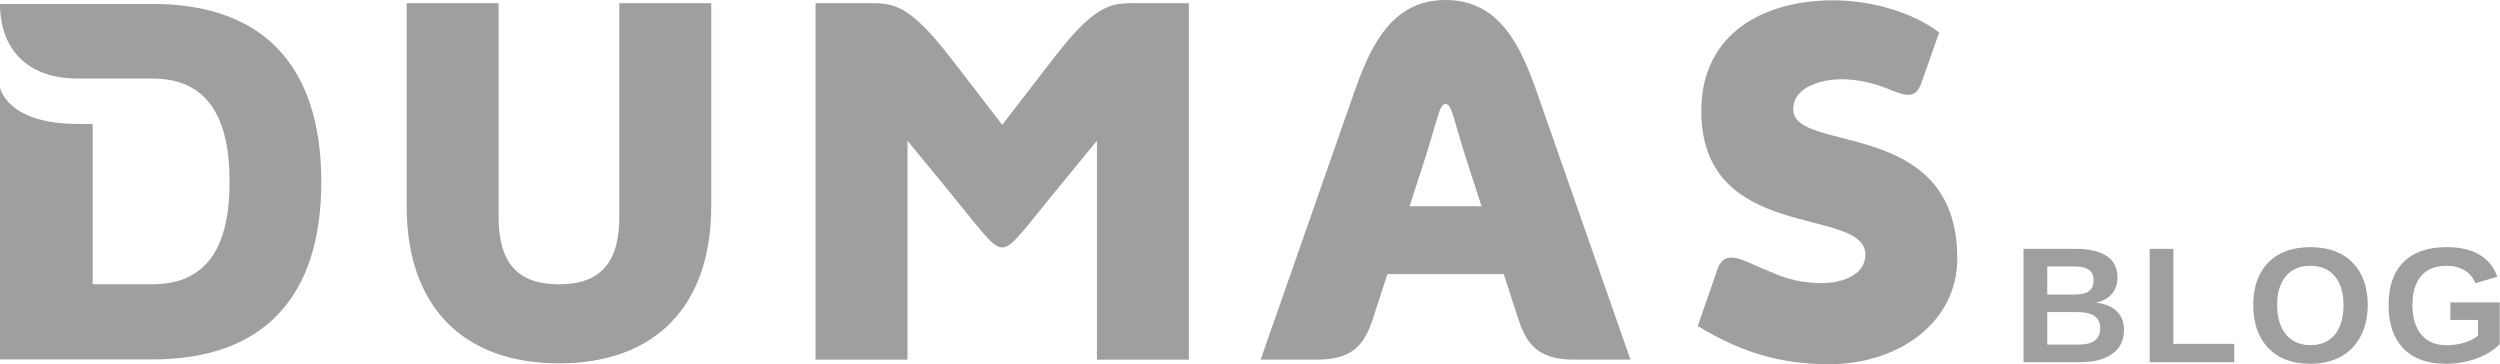
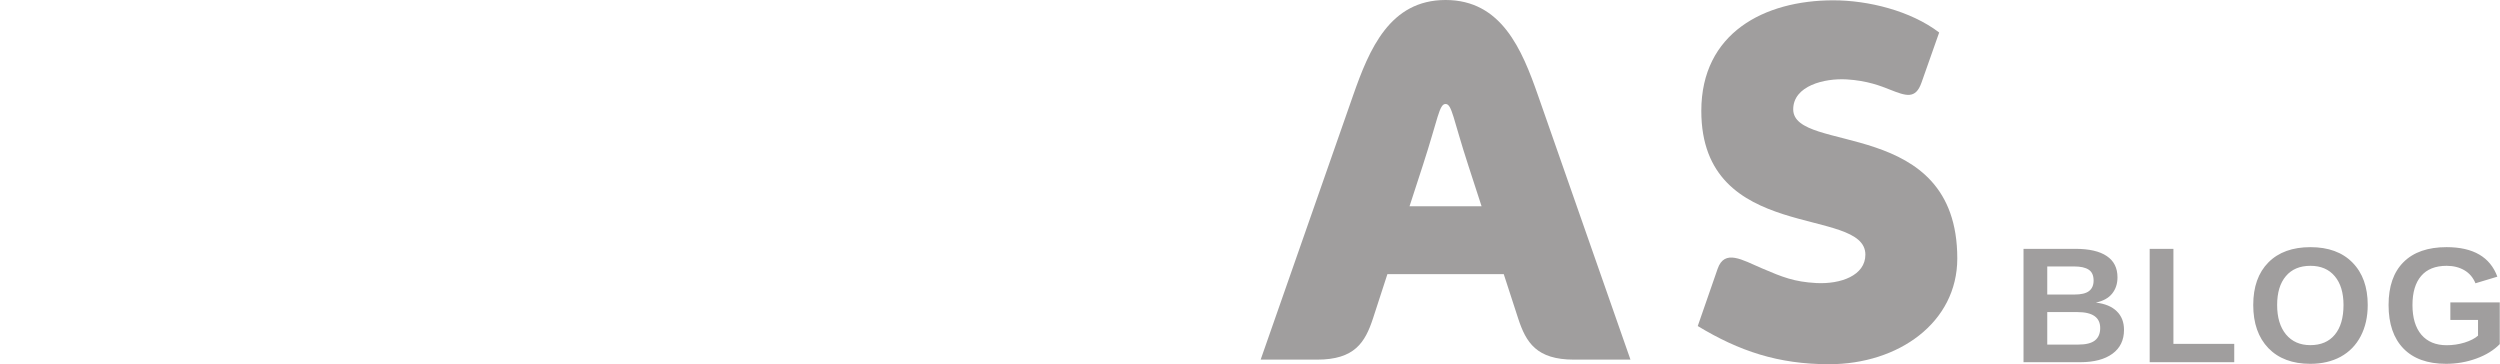
<svg xmlns="http://www.w3.org/2000/svg" xmlns:ns1="http://www.serif.com/" width="1517.245" height="221.046" viewBox="0 0 1517.245 221.046" version="1.1" xml:space="preserve" style="clip-rule:evenodd;fill-rule:evenodd;stroke-linejoin:round;stroke-miterlimit:2" id="svg67">
  <defs id="defs67">
-     <rect x="141.811" y="254.532" width="999.947" height="223.625" id="rect1" />
-   </defs>
+     </defs>
  <g id="Layer-1" ns1:id="Layer 1" transform="translate(-624.947,-1225.669)" style="fill:#a09e9e;fill-opacity:1">
-     <path d="m 717.385,1228.038 h -92.439 c 0,26.505 15.673,45.294 47.162,45.294 h 45.277 c 33.323,0 46.9,23.289 46.9,62.739 0,39.15 -13.577,62.117 -46.9,62.117 h -36.211 v -97.322 h -9.066 c -43.278,0 -47.162,-22.078 -47.162,-22.078 v 165.016 h 92.439 c 66.956,0 102.55,-37.222 102.55,-107.733 0,-70.833 -35.594,-108.033 -102.55,-108.033" style="clip-rule:evenodd;fill:#a09e9e;fill-opacity:1;fill-rule:nonzero;stroke-linejoin:round;stroke-miterlimit:2" id="path46" />
-     <path d="m 1000.816,1357.348 c 0,27.555 -11.35,40.861 -36.644,40.861 -25.289,0 -36.633,-13.306 -36.633,-40.861 v -129.739 h -55.784 v 123.25 c 0,60.616 34.039,95.327 92.417,95.327 58.378,0 92.433,-34.711 92.433,-95.327 v -123.25 h -55.789 z" style="clip-rule:evenodd;fill:#a09e9e;fill-opacity:1;fill-rule:nonzero;stroke-linejoin:round;stroke-miterlimit:2" id="path47" />
-     <path d="m 1264.206,1261.248 c -23.794,30.867 -30.994,40.172 -30.994,40.172 0,0 -7.144,-9.316 -30.983,-40.183 -23.828,-30.856 -33.656,-33.622 -47.367,-33.622 h -34.95 v 216.316 h 55.783 v -132.861 l 24.75,30.128 c 19.8,24.128 26.728,34.645 32.767,34.645 6.017,0 12.911,-10.517 32.722,-34.645 l 24.745,-30.128 v 132.861 h 55.777 v -216.316 h -34.938 c -13.706,0 -23.517,2.778 -47.312,33.633" style="clip-rule:evenodd;fill:#a09e9e;fill-opacity:1;fill-rule:nonzero;stroke-linejoin:round;stroke-miterlimit:2" id="path48" />
    <path d="m 1713.245,1292.015 c 0,-14.267 18.861,-18.956 32.439,-18.161 12.606,0.744 20.822,4.055 26.211,6.189 9.745,3.833 15.6,6.089 19.223,-4.278 l 10.711,-30.372 c -17.411,-13.261 -43.167,-19.534 -64.25,-19.534 -41.828,0 -80.111,19.773 -80.111,67.128 0,80.745 99.577,57.406 99.577,87.233 0,12.662 -15,18.028 -29.894,17.223 -13.261,-0.723 -20.411,-3.578 -32.85,-8.911 -12.067,-5.178 -22.695,-11.834 -26.917,0.244 l -12.072,34.767 c 25.133,15.227 48.861,23.172 79.683,23.172 42.156,0 77.828,-25.295 77.828,-64.211 0,-86.261 -99.578,-63.25 -99.578,-90.489" style="clip-rule:evenodd;fill:#a09e9e;fill-opacity:1;fill-rule:nonzero;stroke-linejoin:round;stroke-miterlimit:2" id="path49" />
    <path d="m 1480.386,1350.858 c 3.444,-10.589 6.4,-19.7 8.061,-24.783 9.289,-28.517 9.911,-37.3 13.817,-37.3 3.9,0 4.5,8.794 13.794,37.311 1.656,5.083 4.611,14.194 8.056,24.772 z m 21.878,-125.189 c -33.817,0 -46.278,29.728 -56.173,58.05 -9.911,28.311 -56.055,160.206 -56.055,160.206 h 34.289 c 22.672,0 29.077,-10.311 33.905,-25.056 0,0 3.767,-11.627 8.728,-26.833 h 70.606 c 4.938,15.206 8.727,26.833 8.727,26.833 4.811,14.745 11.211,25.056 33.884,25.056 h 34.294 c 0,0 -46.15,-131.895 -56.061,-160.206 -9.872,-28.322 -22.333,-58.05 -56.144,-58.05" style="clip-rule:evenodd;fill:#a09e9e;fill-opacity:1;fill-rule:nonzero;stroke-linejoin:round;stroke-miterlimit:2" id="path50" />
    <path d="m 558.501,324.978 q 0,9.375 -7.031,14.502 -7.031,5.127 -19.531,5.127 h -34.424 v -68.799 h 31.494 q 12.598,0 19.043,4.395 6.494,4.346 6.494,12.891 0,5.859 -3.271,9.912 -3.223,4.004 -9.863,5.42 8.35,0.977 12.695,5.273 4.395,4.248 4.395,11.279 z m -18.457,-29.932 q 0,-4.639 -2.979,-6.592 -2.93,-1.953 -8.74,-1.953 h -16.406 v 17.041 h 16.504 q 6.104,0 8.838,-2.1 2.783,-2.148 2.783,-6.396 z m 4.004,28.809 q 0,-9.668 -13.867,-9.668 h -18.262 v 19.727 h 18.799 q 6.934,0 10.107,-2.49 3.223,-2.539 3.223,-7.568 z m 30.034,20.752 v -68.799 h 14.404 v 57.666 h 36.914 v 11.133 z M 706.41,309.89 q 0,10.742 -4.248,18.896 -4.248,8.154 -12.158,12.5 -7.91,4.297 -18.457,4.297 -16.211,0 -25.439,-9.521 -9.18,-9.57 -9.18,-26.172 0,-16.553 9.18,-25.83 9.18,-9.277 25.537,-9.277 16.357,0 25.537,9.375 9.229,9.375 9.229,25.732 z m -14.697,0 q 0,-11.133 -5.273,-17.432 -5.273,-6.348 -14.795,-6.348 -9.668,0 -14.941,6.299 -5.273,6.25 -5.273,17.48 0,11.328 5.371,17.871 5.42,6.494 14.746,6.494 9.668,0 14.893,-6.348 5.273,-6.348 5.273,-18.018 z m 62.602,24.414 q 5.615,0 10.889,-1.611 5.273,-1.66 8.154,-4.199 v -9.521 H 756.561 V 308.327 h 29.98 v 25.293 q -5.469,5.615 -14.258,8.789 -8.74,3.174 -18.359,3.174 -16.797,0 -25.83,-9.277 -9.033,-9.326 -9.033,-26.416 0,-16.992 9.082,-26.025 9.082,-9.082 26.123,-9.082 24.219,0 30.811,17.92 l -13.281,4.004 q -2.148,-5.225 -6.738,-7.91 -4.59,-2.686 -10.791,-2.686 -10.156,0 -15.43,6.152 -5.273,6.152 -5.273,17.627 0,11.67 5.42,18.066 5.469,6.348 15.332,6.348 z" id="text1" style="font-weight:bold;font-size:100px;line-height:1.25;font-family:'Liberation Sans';-inkscape-font-specification:'Liberation Sans Bold';text-align:center;letter-spacing:4.35px;word-spacing:0px;text-anchor:middle;white-space:pre;fill:#a09e9e;fill-opacity:1" transform="translate(1355.504,1100.882)" aria-label="BLOG" />
  </g>
</svg>